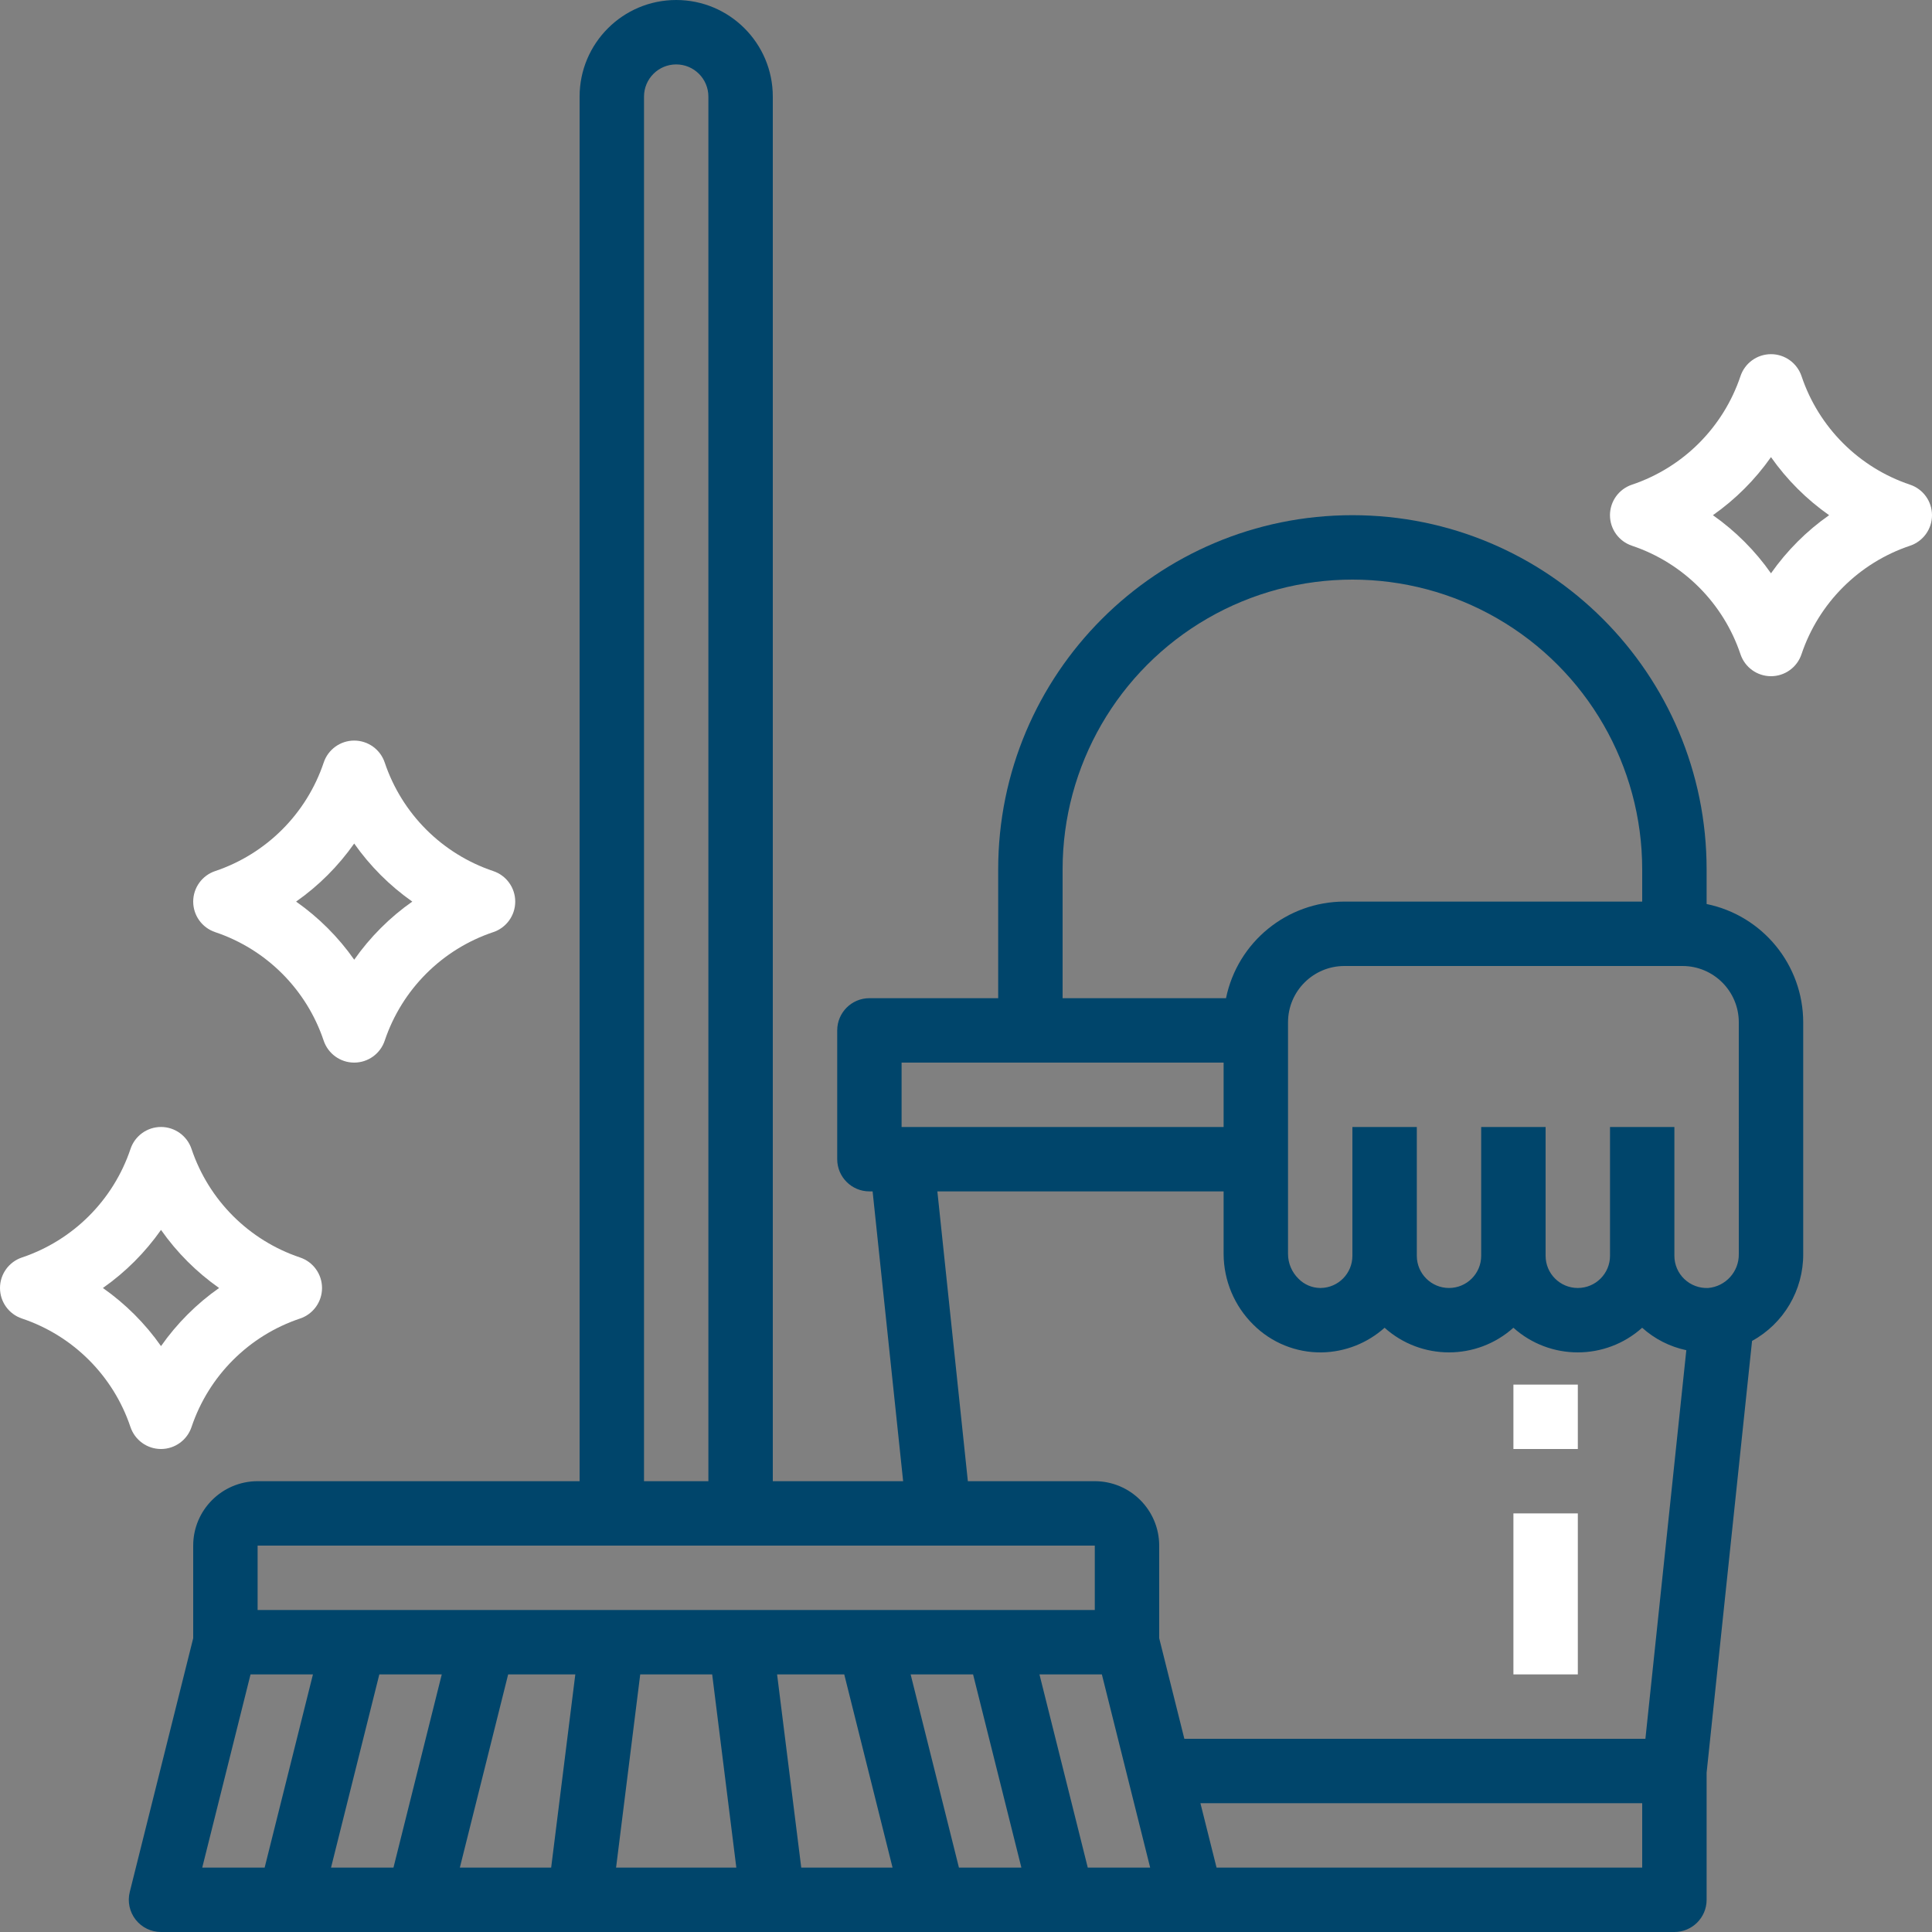
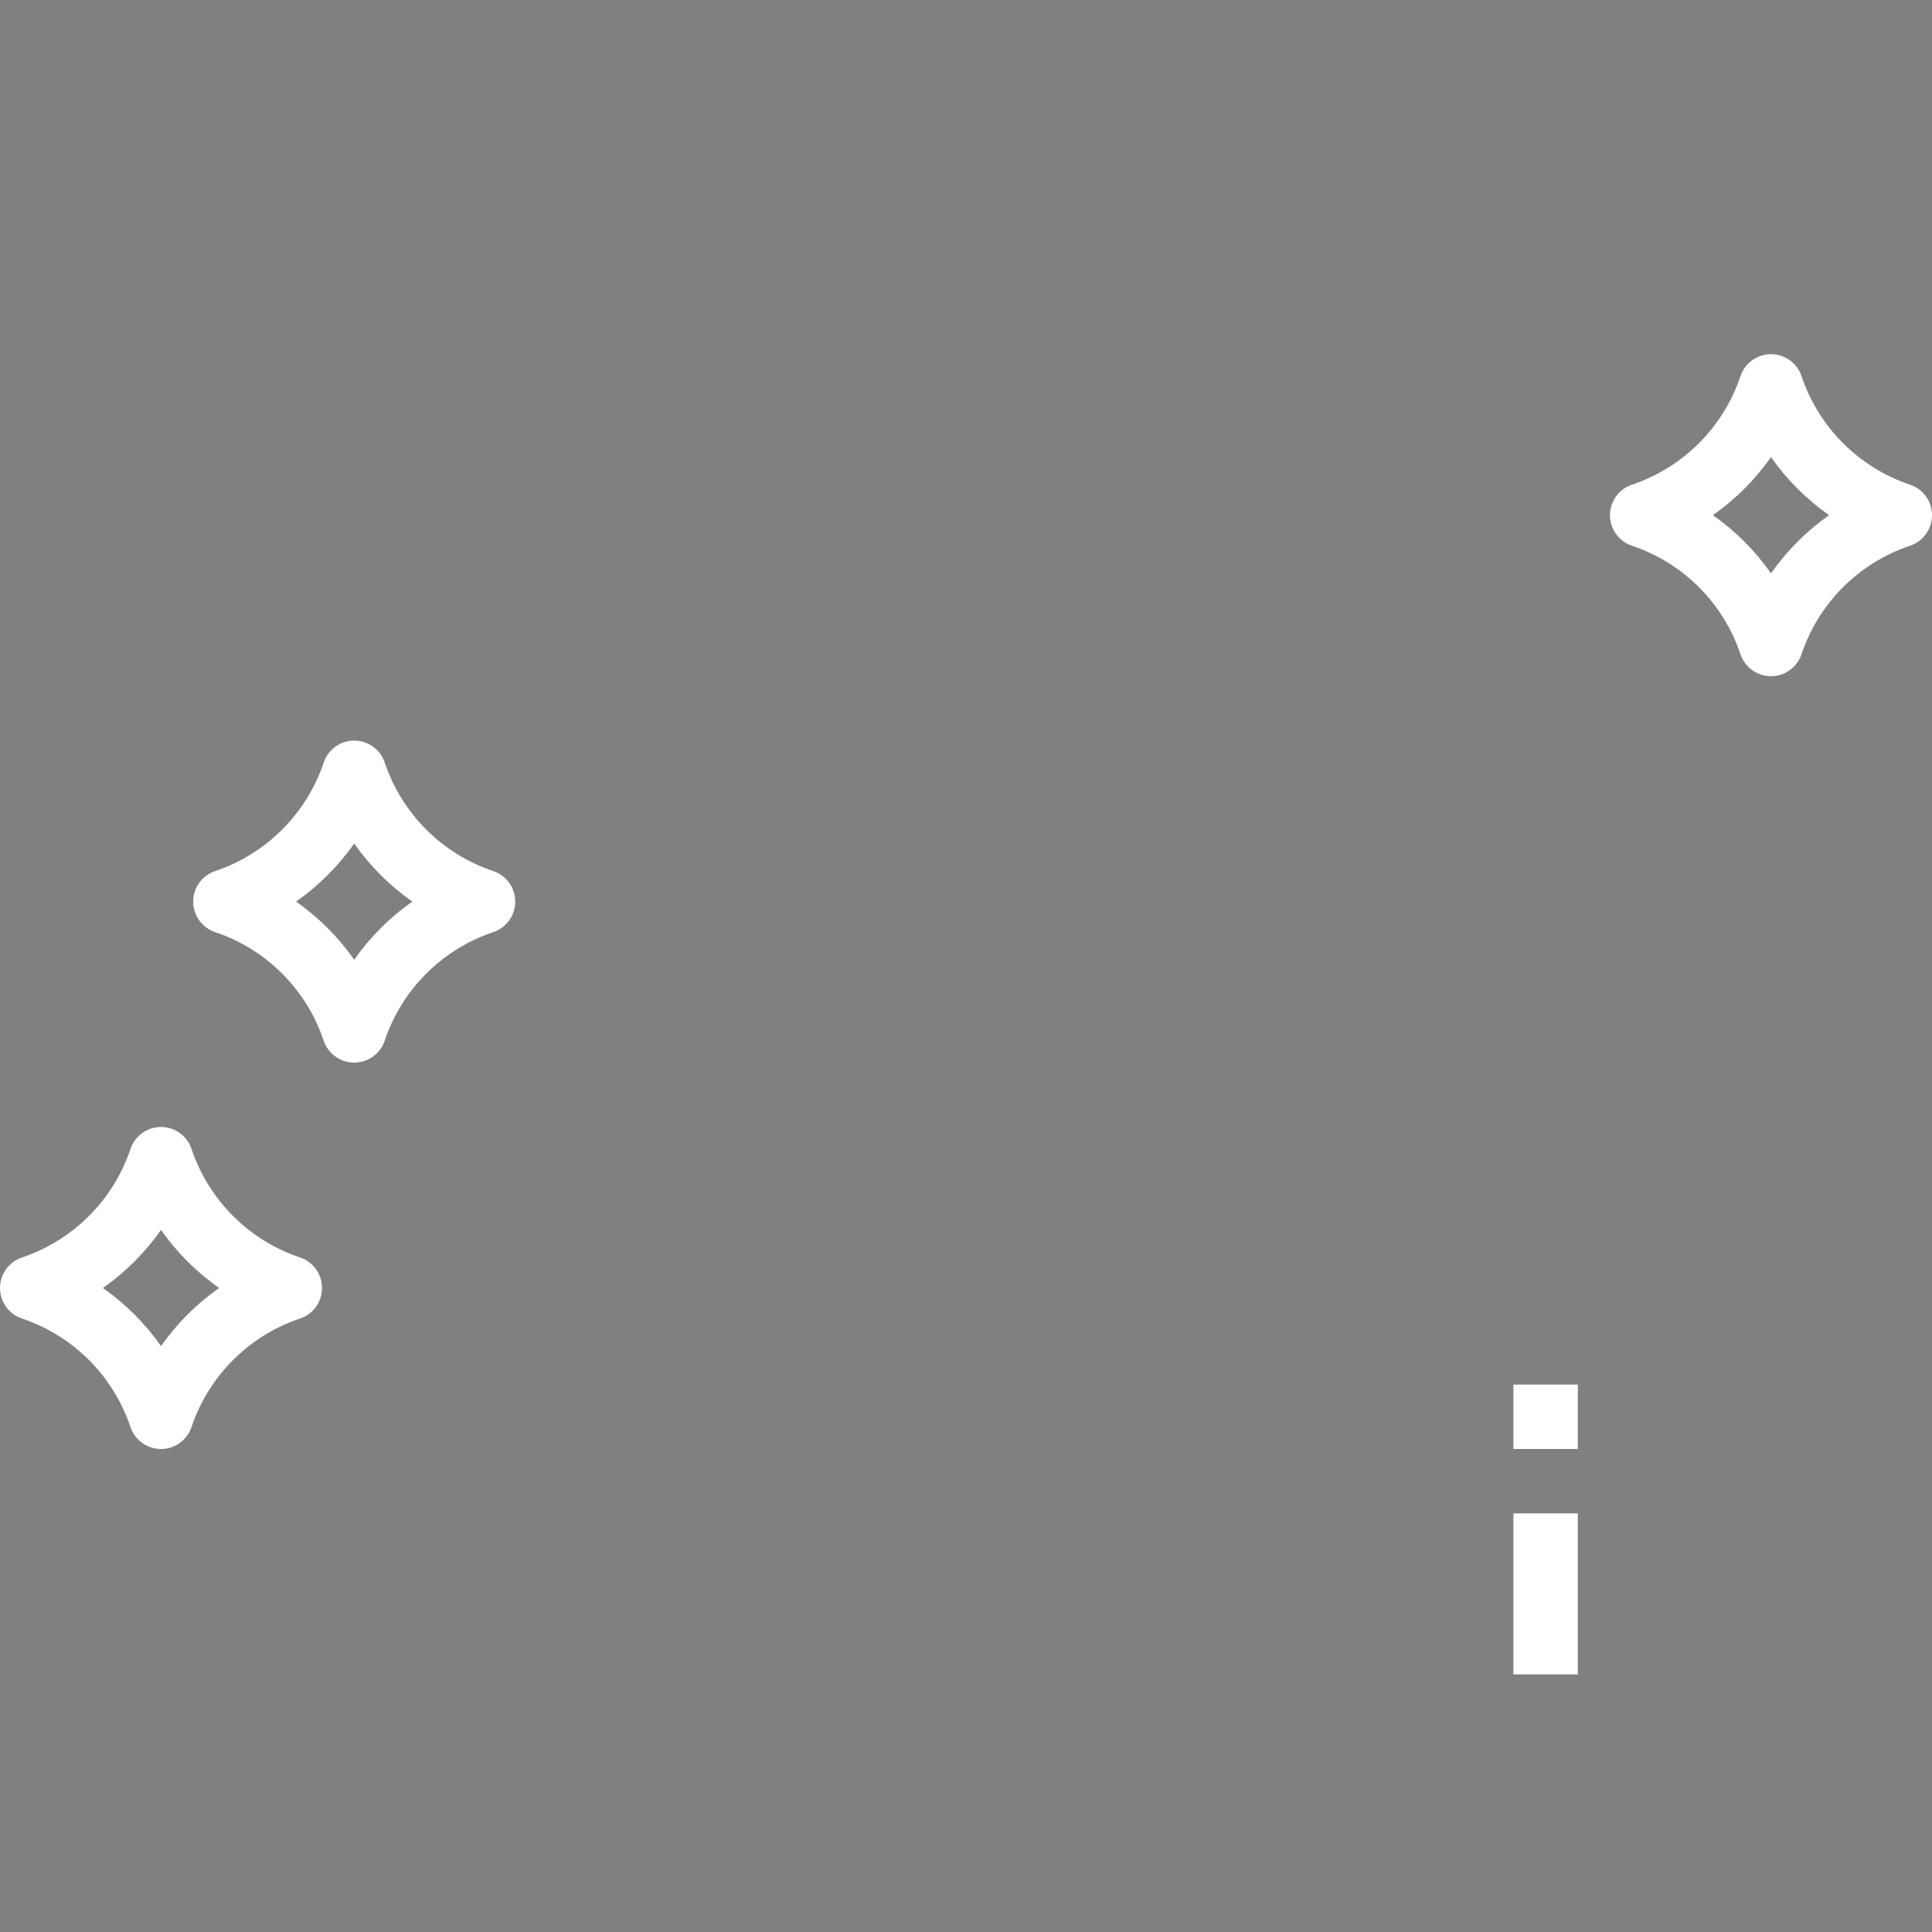
<svg xmlns="http://www.w3.org/2000/svg" width="50" height="50" viewBox="0 0 50 50">
  <rect x="0" y="0" width="50" height="50" fill="#808080" stroke="none" />
  <g fill="none" fill-rule="evenodd">
    <g fill-rule="nonzero">
      <g>
        <g>
          <g>
-             <path fill="#00456B" d="M44.167 23.396V22.5c0-5.063-4.104-9.167-9.167-9.167s-9.167 4.104-9.167 9.167v3.333H22.5c-.46 0-.833.373-.833.834V30c0 .46.373.833.833.833h.083l.79 7.5H20V2.5C20 1.12 18.88 0 17.5 0S15 1.12 15 2.5v35.833H6.667C5.747 38.334 5 39.08 5 40v2.397l-1.642 6.568c-.062.249-.006.512.152.715.158.202.4.32.657.32h39.166c.46 0 .834-.373.834-.833v-3.29l1.176-11.174c.82-.45 1.329-1.314 1.324-2.25v-5.995c-.002-1.484-1.046-2.763-2.5-3.062zM27.5 22.5c0-2.68 1.43-5.155 3.75-6.495 2.32-1.34 5.18-1.34 7.5 0 2.32 1.34 3.75 3.816 3.75 6.495v.833h-7.708c-1.485.002-2.764 1.046-3.063 2.5H27.5V22.5zm-4.167 5h8.334v1.667h-8.334V27.5zm.926 3.333h7.408v1.621c.003.687.279 1.345.768 1.827.469.469 1.107.728 1.77.719.602-.01 1.18-.237 1.628-.638.949.85 2.385.85 3.334 0 .948.85 2.384.85 3.332 0 .323.291.717.491 1.143.581L42.583 45H30.651L30 42.397V40c-.001-.92-.747-1.666-1.667-1.667h-3.285l-.789-7.5zM16.667 2.5c0-.46.373-.833.833-.833.46 0 .833.373.833.833v35.833h-1.666V2.5zm-10 37.5h21.666v1.667H6.667V40zm1.9 8.333l1.25-5h1.616l-1.25 5H8.567zm-2.083-5h1.615l-1.25 5H5.234l1.25-5zm6.667 0h1.738l-.625 5h-2.363l1.25-5zm2.793 5l.625-5h1.862l.625 5h-3.112zm4.792 0l-.625-5h1.738l1.25 5h-2.363zm4.081 0l-1.25-5h1.616l1.25 5h-1.616zm3.334 0l-1.25-5h1.615l1.25 5h-1.615zm14.349 0H31.484l-.417-1.666H42.5v1.666zM45 30v2.453c.008.455-.338.84-.792.88-.228.01-.45-.072-.616-.23-.165-.156-.259-.375-.259-.603v-3.333h-1.666V32.5c0 .46-.373.833-.834.833-.46 0-.833-.373-.833-.833v-3.333h-1.667V32.5c0 .46-.373.833-.833.833-.46 0-.833-.373-.833-.833v-3.333H35V32.5c0 .455-.365.827-.82.833h-.012c-.212-.002-.415-.088-.563-.24-.172-.168-.27-.398-.271-.639v-5.996c0-.805.653-1.457 1.458-1.458h8.75c.805 0 1.458.653 1.458 1.458V30z" transform="translate(-598 -1379) translate(545 1348) translate(35) translate(18 31)" />
            <path fill="#FFF" d="M39.167 39.167H40.834V43.334H39.167zM39.167 35.833H40.834V37.5H39.167zM8.376 26.93c.114.34.432.57.79.57.36 0 .678-.23.791-.57.445-1.323 1.483-2.362 2.807-2.806.34-.113.57-.432.57-.79 0-.36-.23-.678-.57-.791-1.324-.445-2.362-1.483-2.807-2.807-.113-.34-.432-.57-.79-.57-.359 0-.677.23-.79.57-.445 1.324-1.484 2.362-2.807 2.807-.34.113-.57.432-.57.79 0 .36.23.678.57.791 1.323.444 2.362 1.483 2.806 2.806zm.79-5.1c.411.584.92 1.093 1.504 1.503-.584.41-1.093.92-1.503 1.504-.41-.585-.92-1.093-1.504-1.504.585-.41 1.093-.919 1.504-1.503zM49.43 12.543c-1.323-.445-2.362-1.483-2.806-2.807-.114-.34-.432-.57-.79-.57-.36 0-.678.23-.791.57-.445 1.324-1.483 2.362-2.807 2.807-.34.113-.57.432-.57.79 0 .36.23.678.57.791 1.324.444 2.362 1.483 2.807 2.806.113.34.432.57.79.57.359 0 .677-.23.79-.57.445-1.323 1.484-2.362 2.807-2.806.34-.113.57-.432.57-.79 0-.36-.23-.678-.57-.791zm-3.597 2.294c-.41-.585-.919-1.093-1.503-1.504.584-.41 1.093-.919 1.503-1.503.41.584.92 1.093 1.504 1.503-.585.41-1.093.92-1.504 1.504zM4.167 37.5c.358 0 .677-.23.79-.57.445-1.323 1.483-2.362 2.807-2.806.34-.113.57-.432.57-.79 0-.36-.23-.678-.57-.791-1.324-.445-2.362-1.483-2.807-2.807-.113-.34-.432-.57-.79-.57-.359 0-.677.23-.79.57-.445 1.324-1.484 2.362-2.807 2.807-.34.113-.57.432-.57.79 0 .36.23.678.57.791 1.323.444 2.362 1.483 2.806 2.806.114.34.432.57.79.57zm0-5.67c.41.584.919 1.093 1.503 1.503-.584.41-1.093.92-1.503 1.504-.41-.585-.92-1.093-1.504-1.504.585-.41 1.093-.919 1.504-1.503z" transform="translate(-598 -1379) translate(545 1348) translate(35) translate(18 31)" />
          </g>
        </g>
      </g>
    </g>
  </g>
</svg>